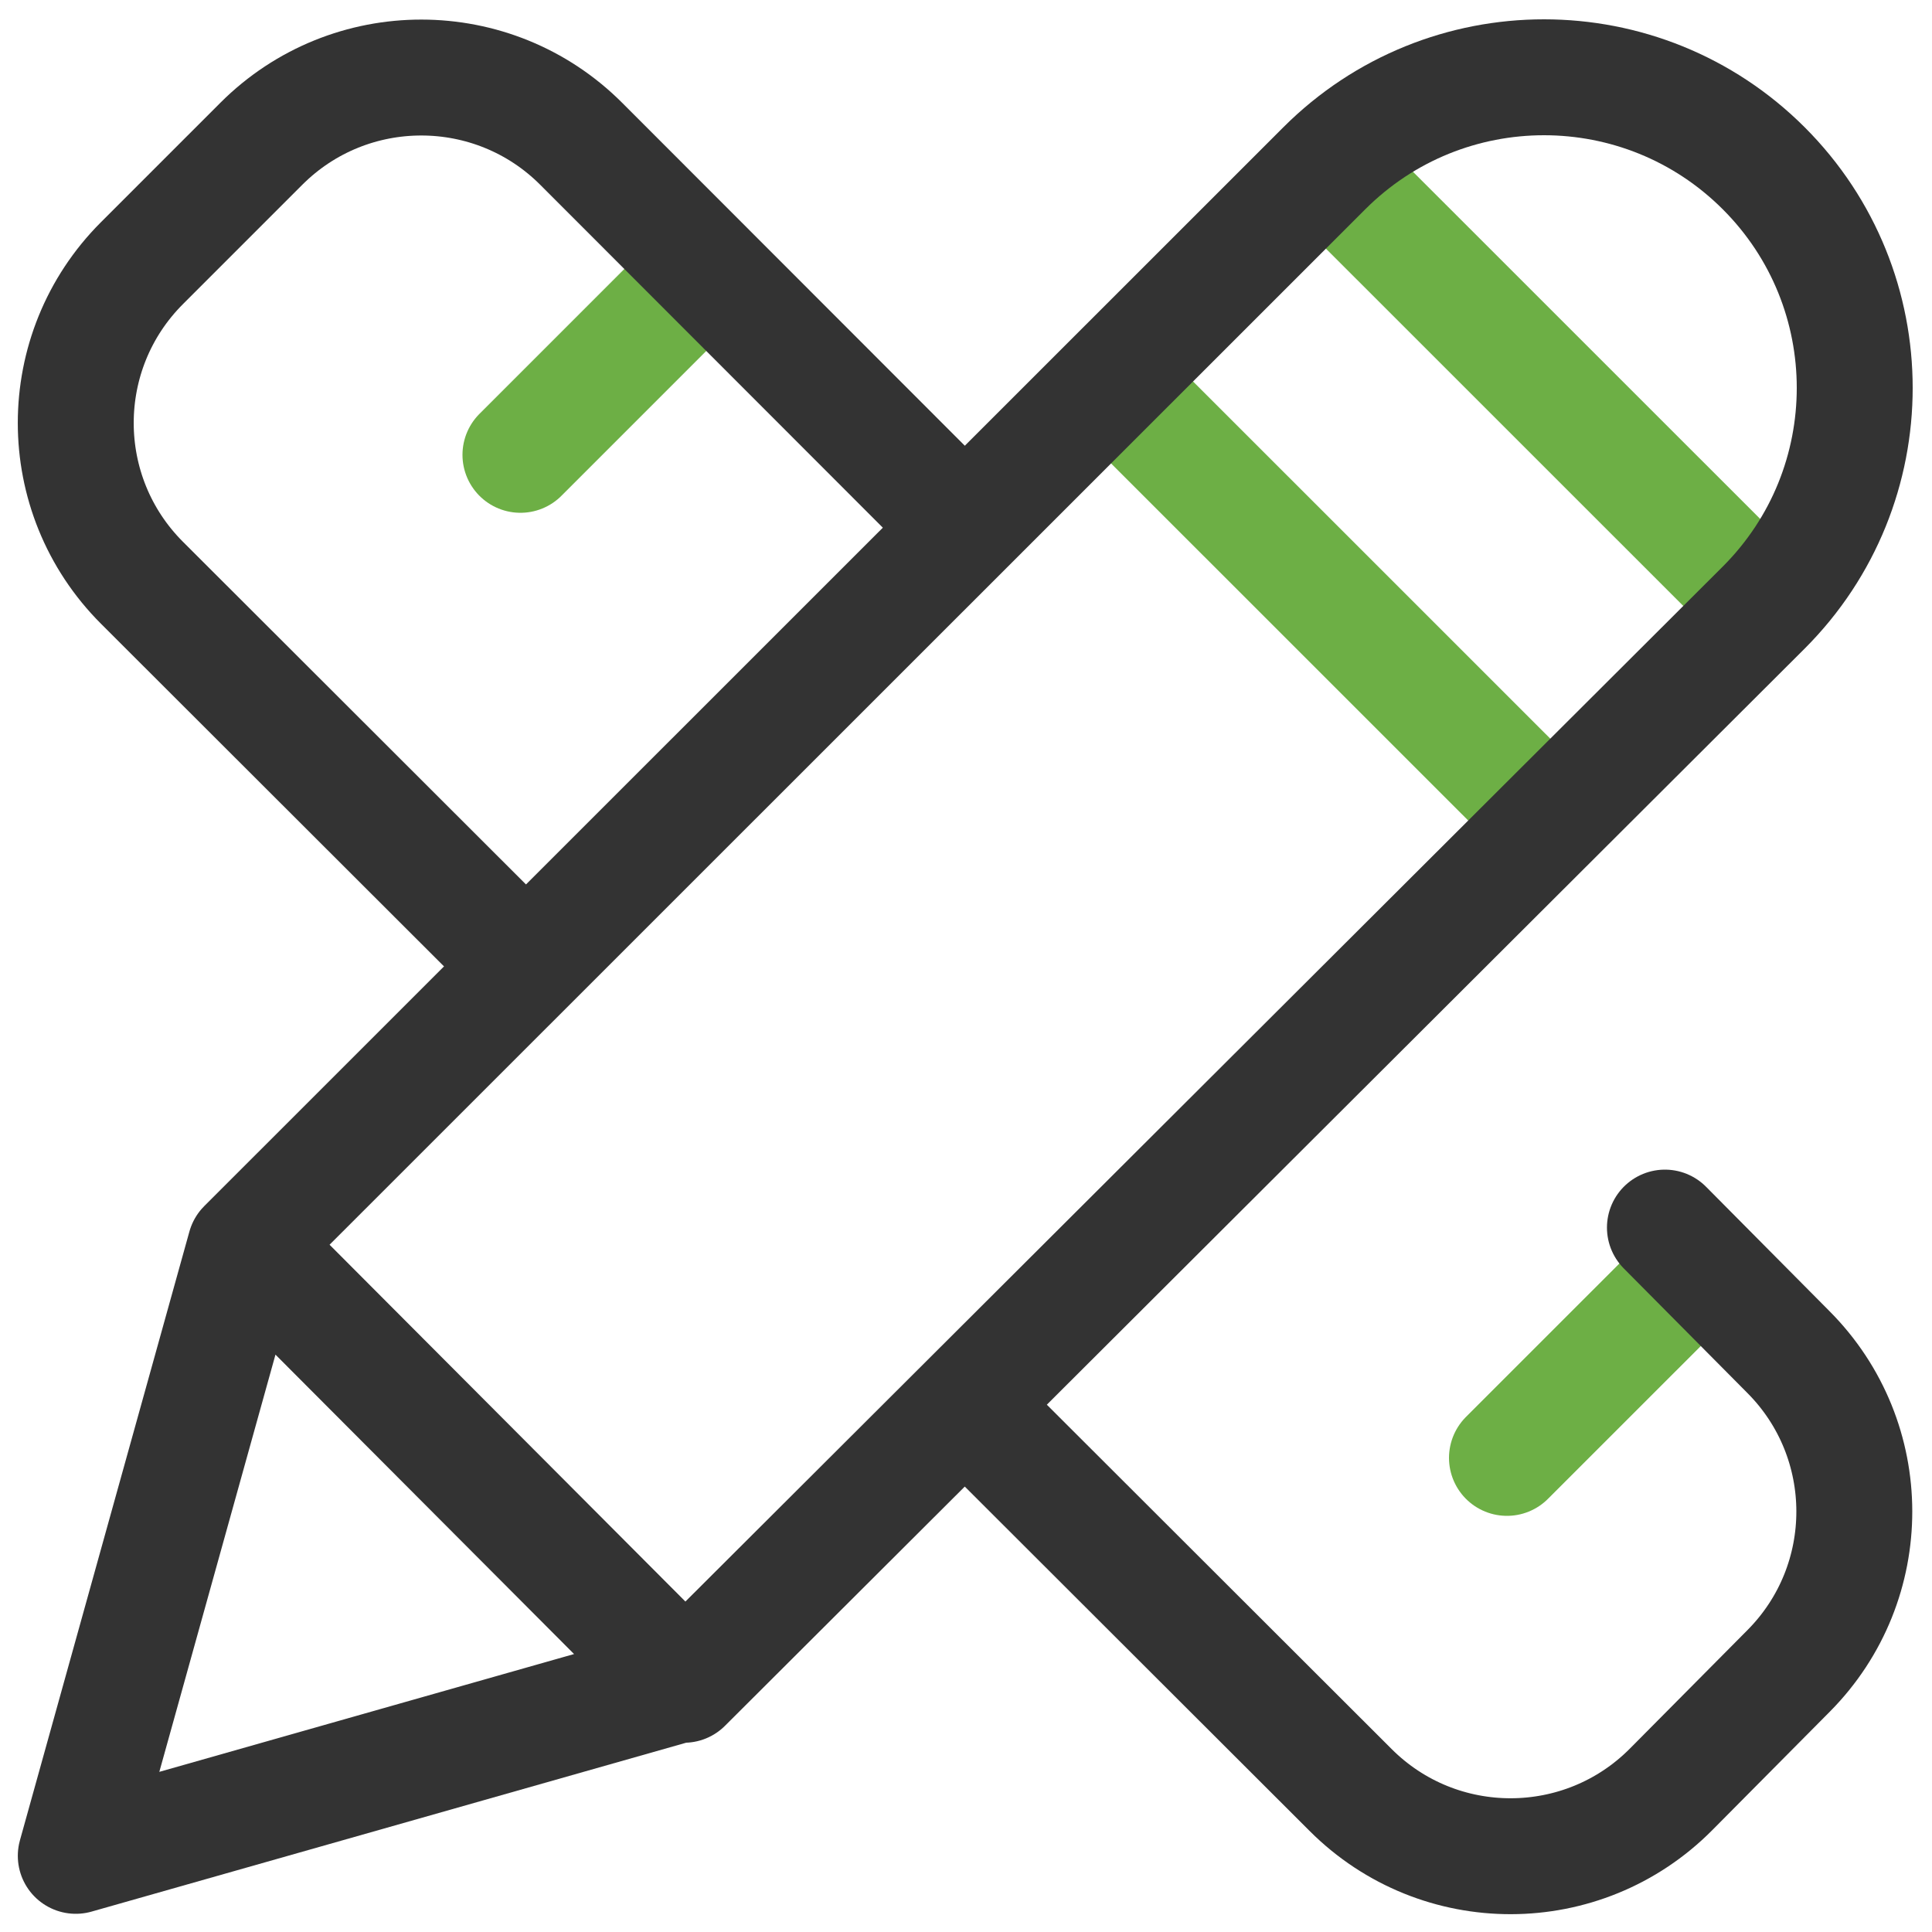
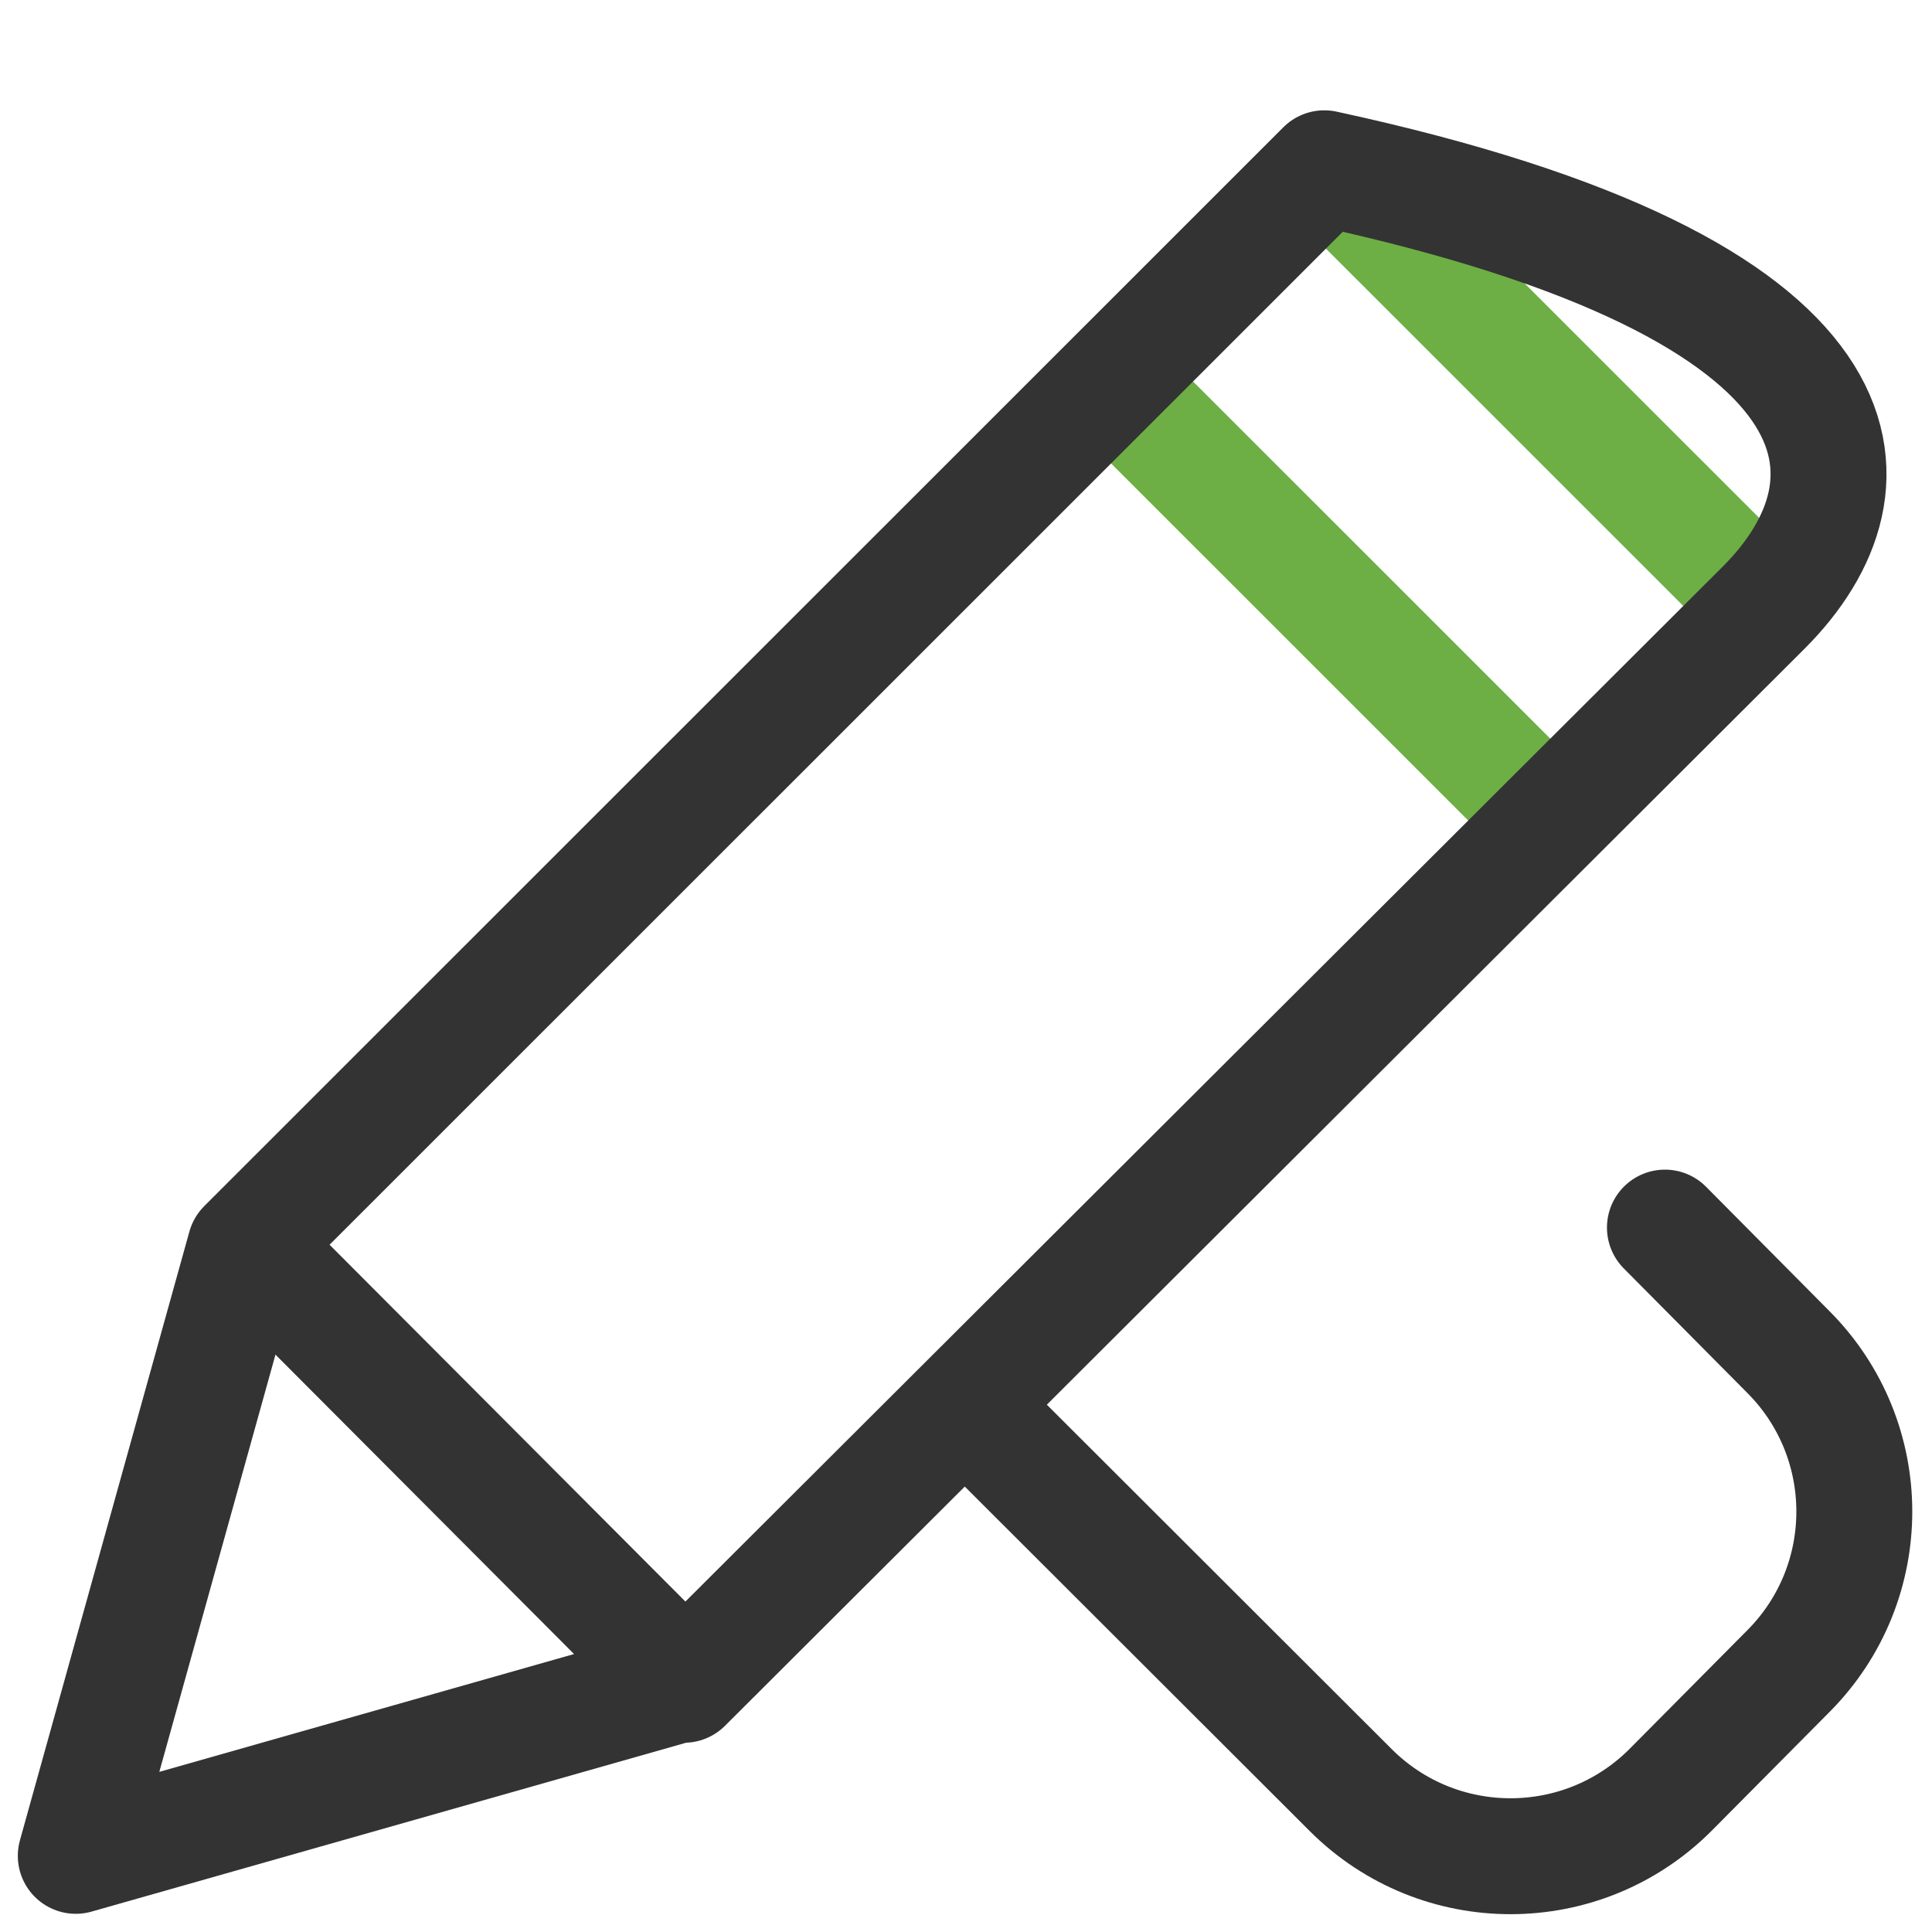
<svg xmlns="http://www.w3.org/2000/svg" width="50" height="50" viewBox="0 0 50 50" fill="none">
  <path d="M34.831 4.83L44.992 14.989" stroke="#6DAF45" stroke-width="3" stroke-miterlimit="10" stroke-linecap="round" stroke-linejoin="round" />
  <path d="M29.271 10.389L39.432 20.548" stroke="#6DAF45" stroke-width="3" stroke-miterlimit="10" stroke-linecap="round" stroke-linejoin="round" />
-   <path d="M7.005 32.809L17.719 43.553L1.961 48.029L6.347 32.274L34.273 4.355C37.413 1.215 42.504 1.215 45.645 4.355C48.785 7.494 48.785 12.585 45.645 15.724L17.703 43.602" stroke="#333333" stroke-width="3" stroke-miterlimit="10" stroke-linecap="round" stroke-linejoin="round" />
-   <path d="M13.469 11.771L18.199 7.041" stroke="#6DAF45" stroke-width="3" stroke-miterlimit="10" stroke-linecap="round" stroke-linejoin="round" />
-   <path d="M13.398 24.795L3.675 15.083C1.389 12.798 1.389 9.094 3.675 6.809L6.764 3.72C9.052 1.433 12.763 1.436 15.047 3.727L24.656 13.344" stroke="#333333" stroke-width="3" stroke-miterlimit="10" stroke-linecap="round" stroke-linejoin="round" />
-   <path d="M39 37.73L43.731 33" stroke="#6DAF45" stroke-width="3" stroke-miterlimit="10" stroke-linecap="round" stroke-linejoin="round" />
+   <path d="M7.005 32.809L17.719 43.553L1.961 48.029L6.347 32.274L34.273 4.355C48.785 7.494 48.785 12.585 45.645 15.724L17.703 43.602" stroke="#333333" stroke-width="3" stroke-miterlimit="10" stroke-linecap="round" stroke-linejoin="round" />
  <path d="M43.088 31.77L46.282 34.989C48.555 37.268 48.559 40.955 46.292 43.24L43.247 46.309C40.964 48.609 37.246 48.617 34.954 46.325L25.059 36.443" stroke="#333333" stroke-width="3" stroke-miterlimit="10" stroke-linecap="round" stroke-linejoin="round" />
</svg>